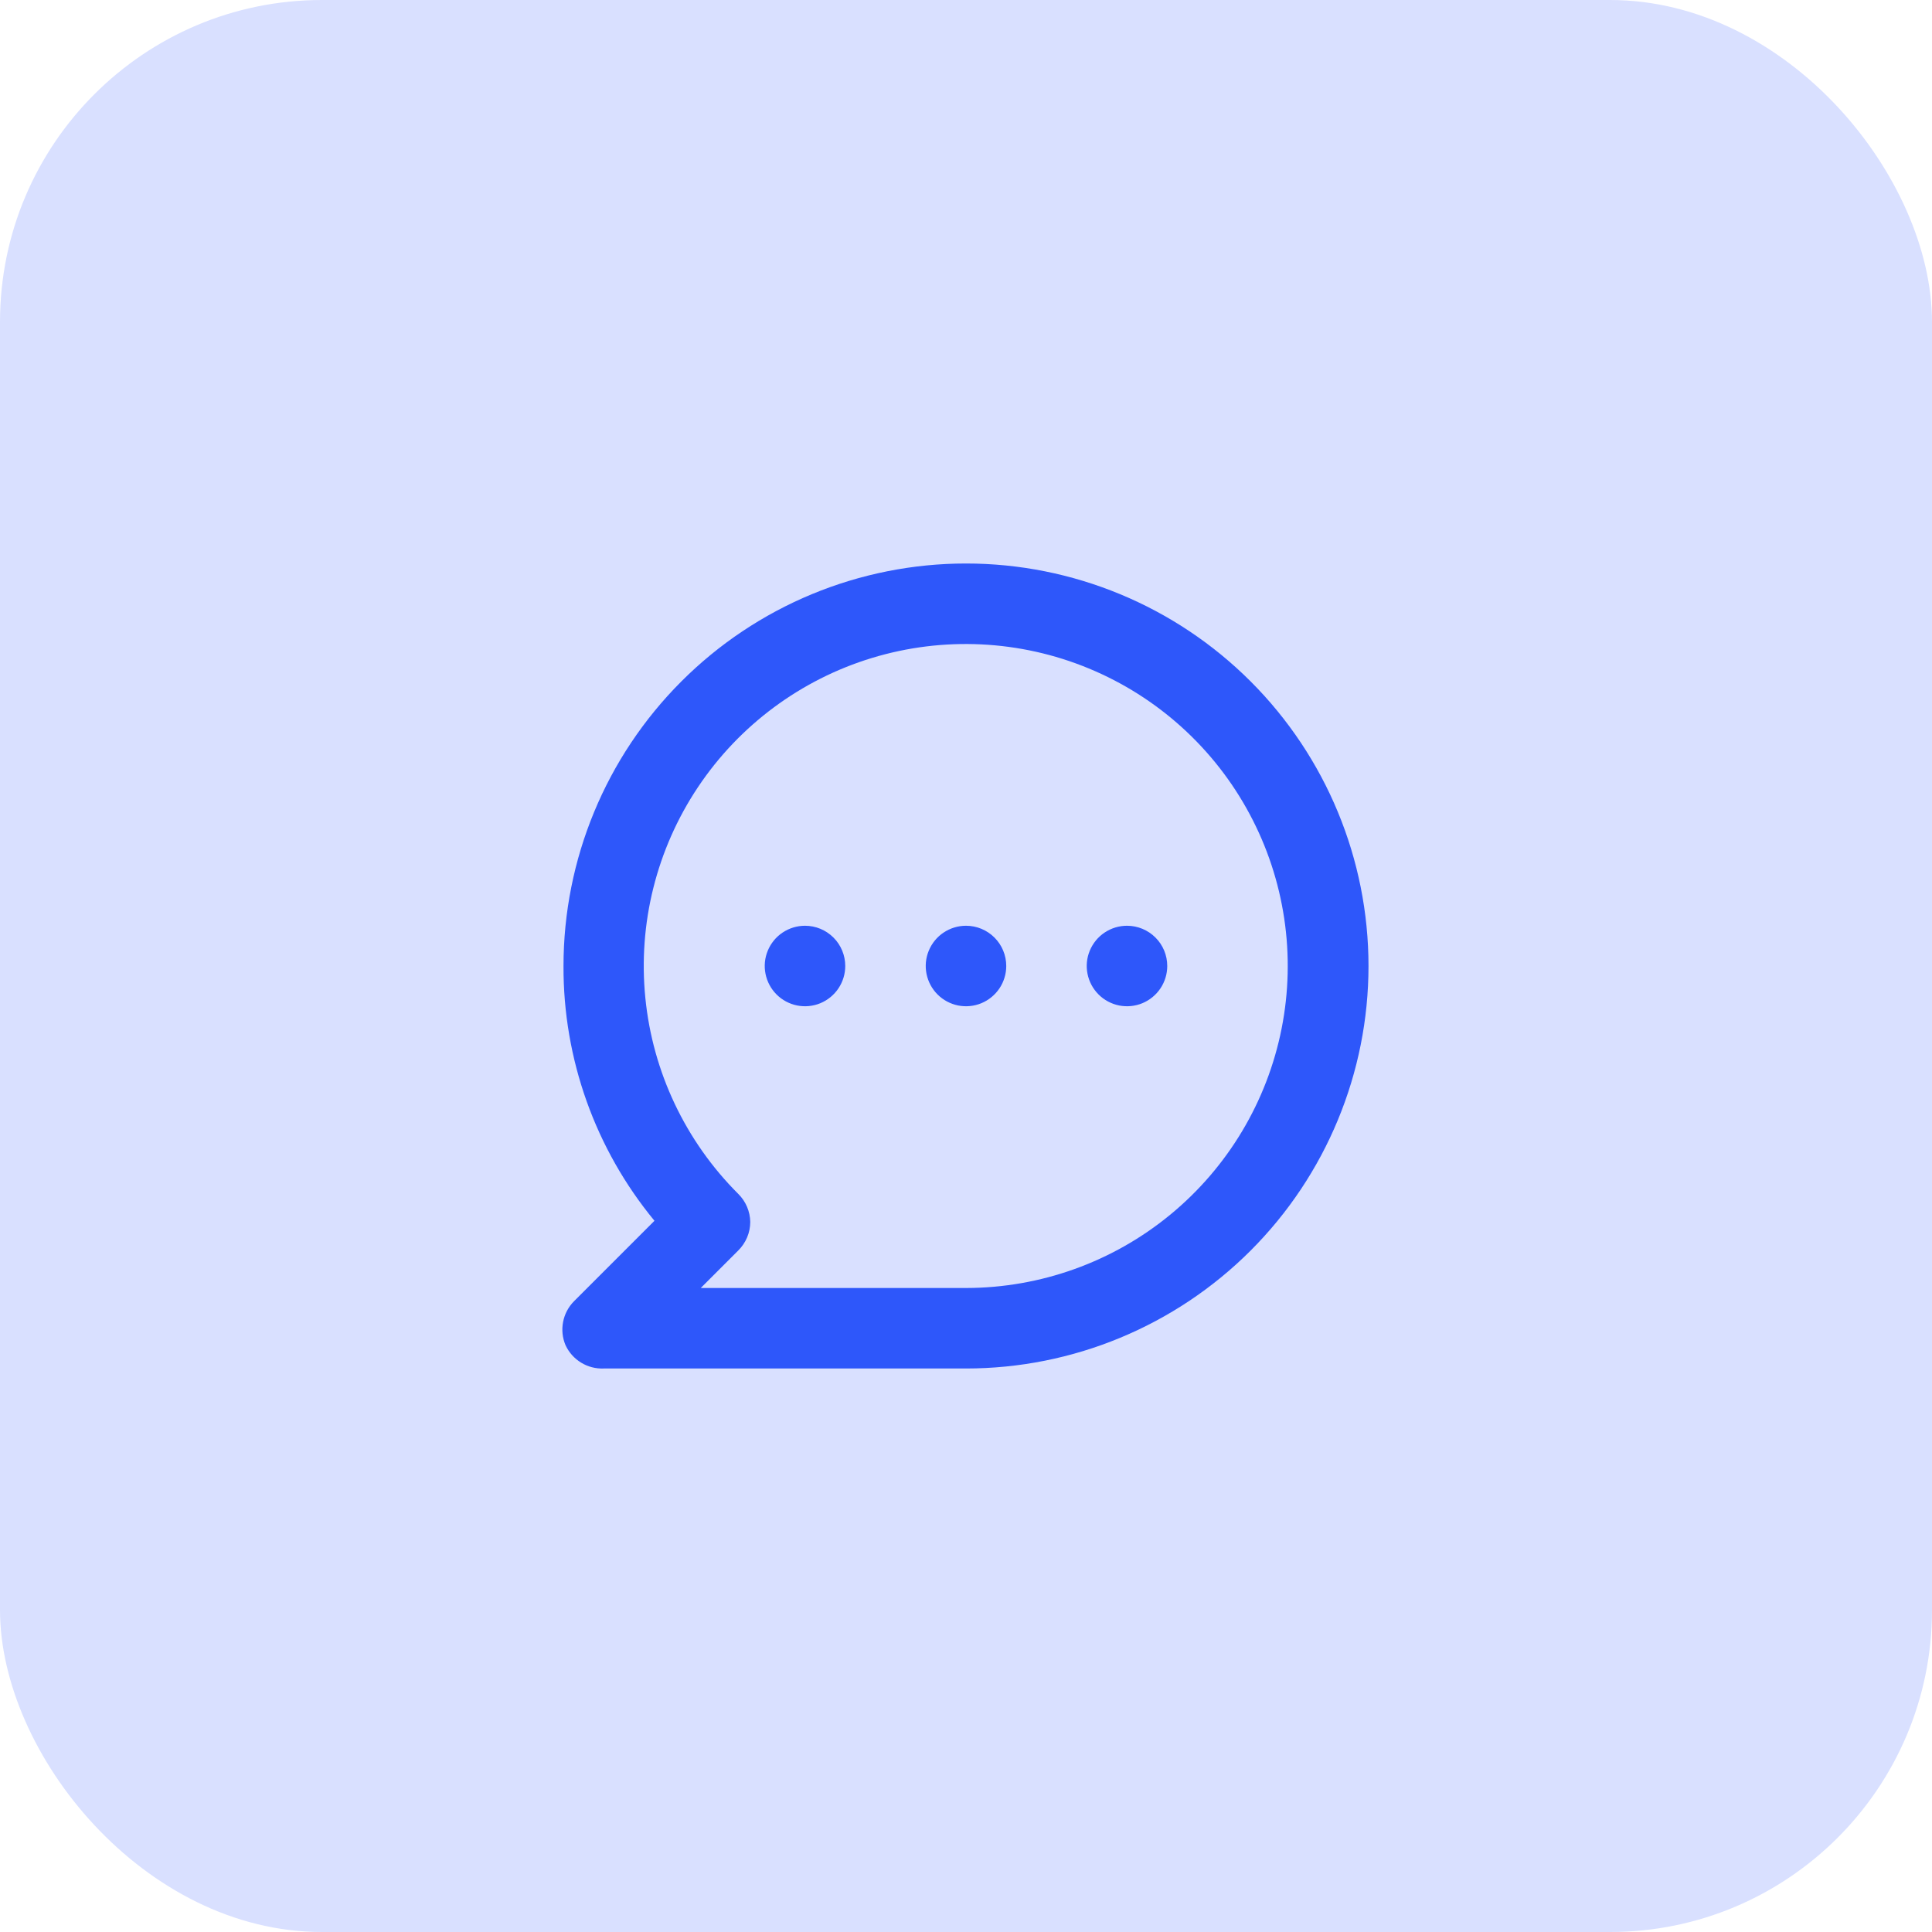
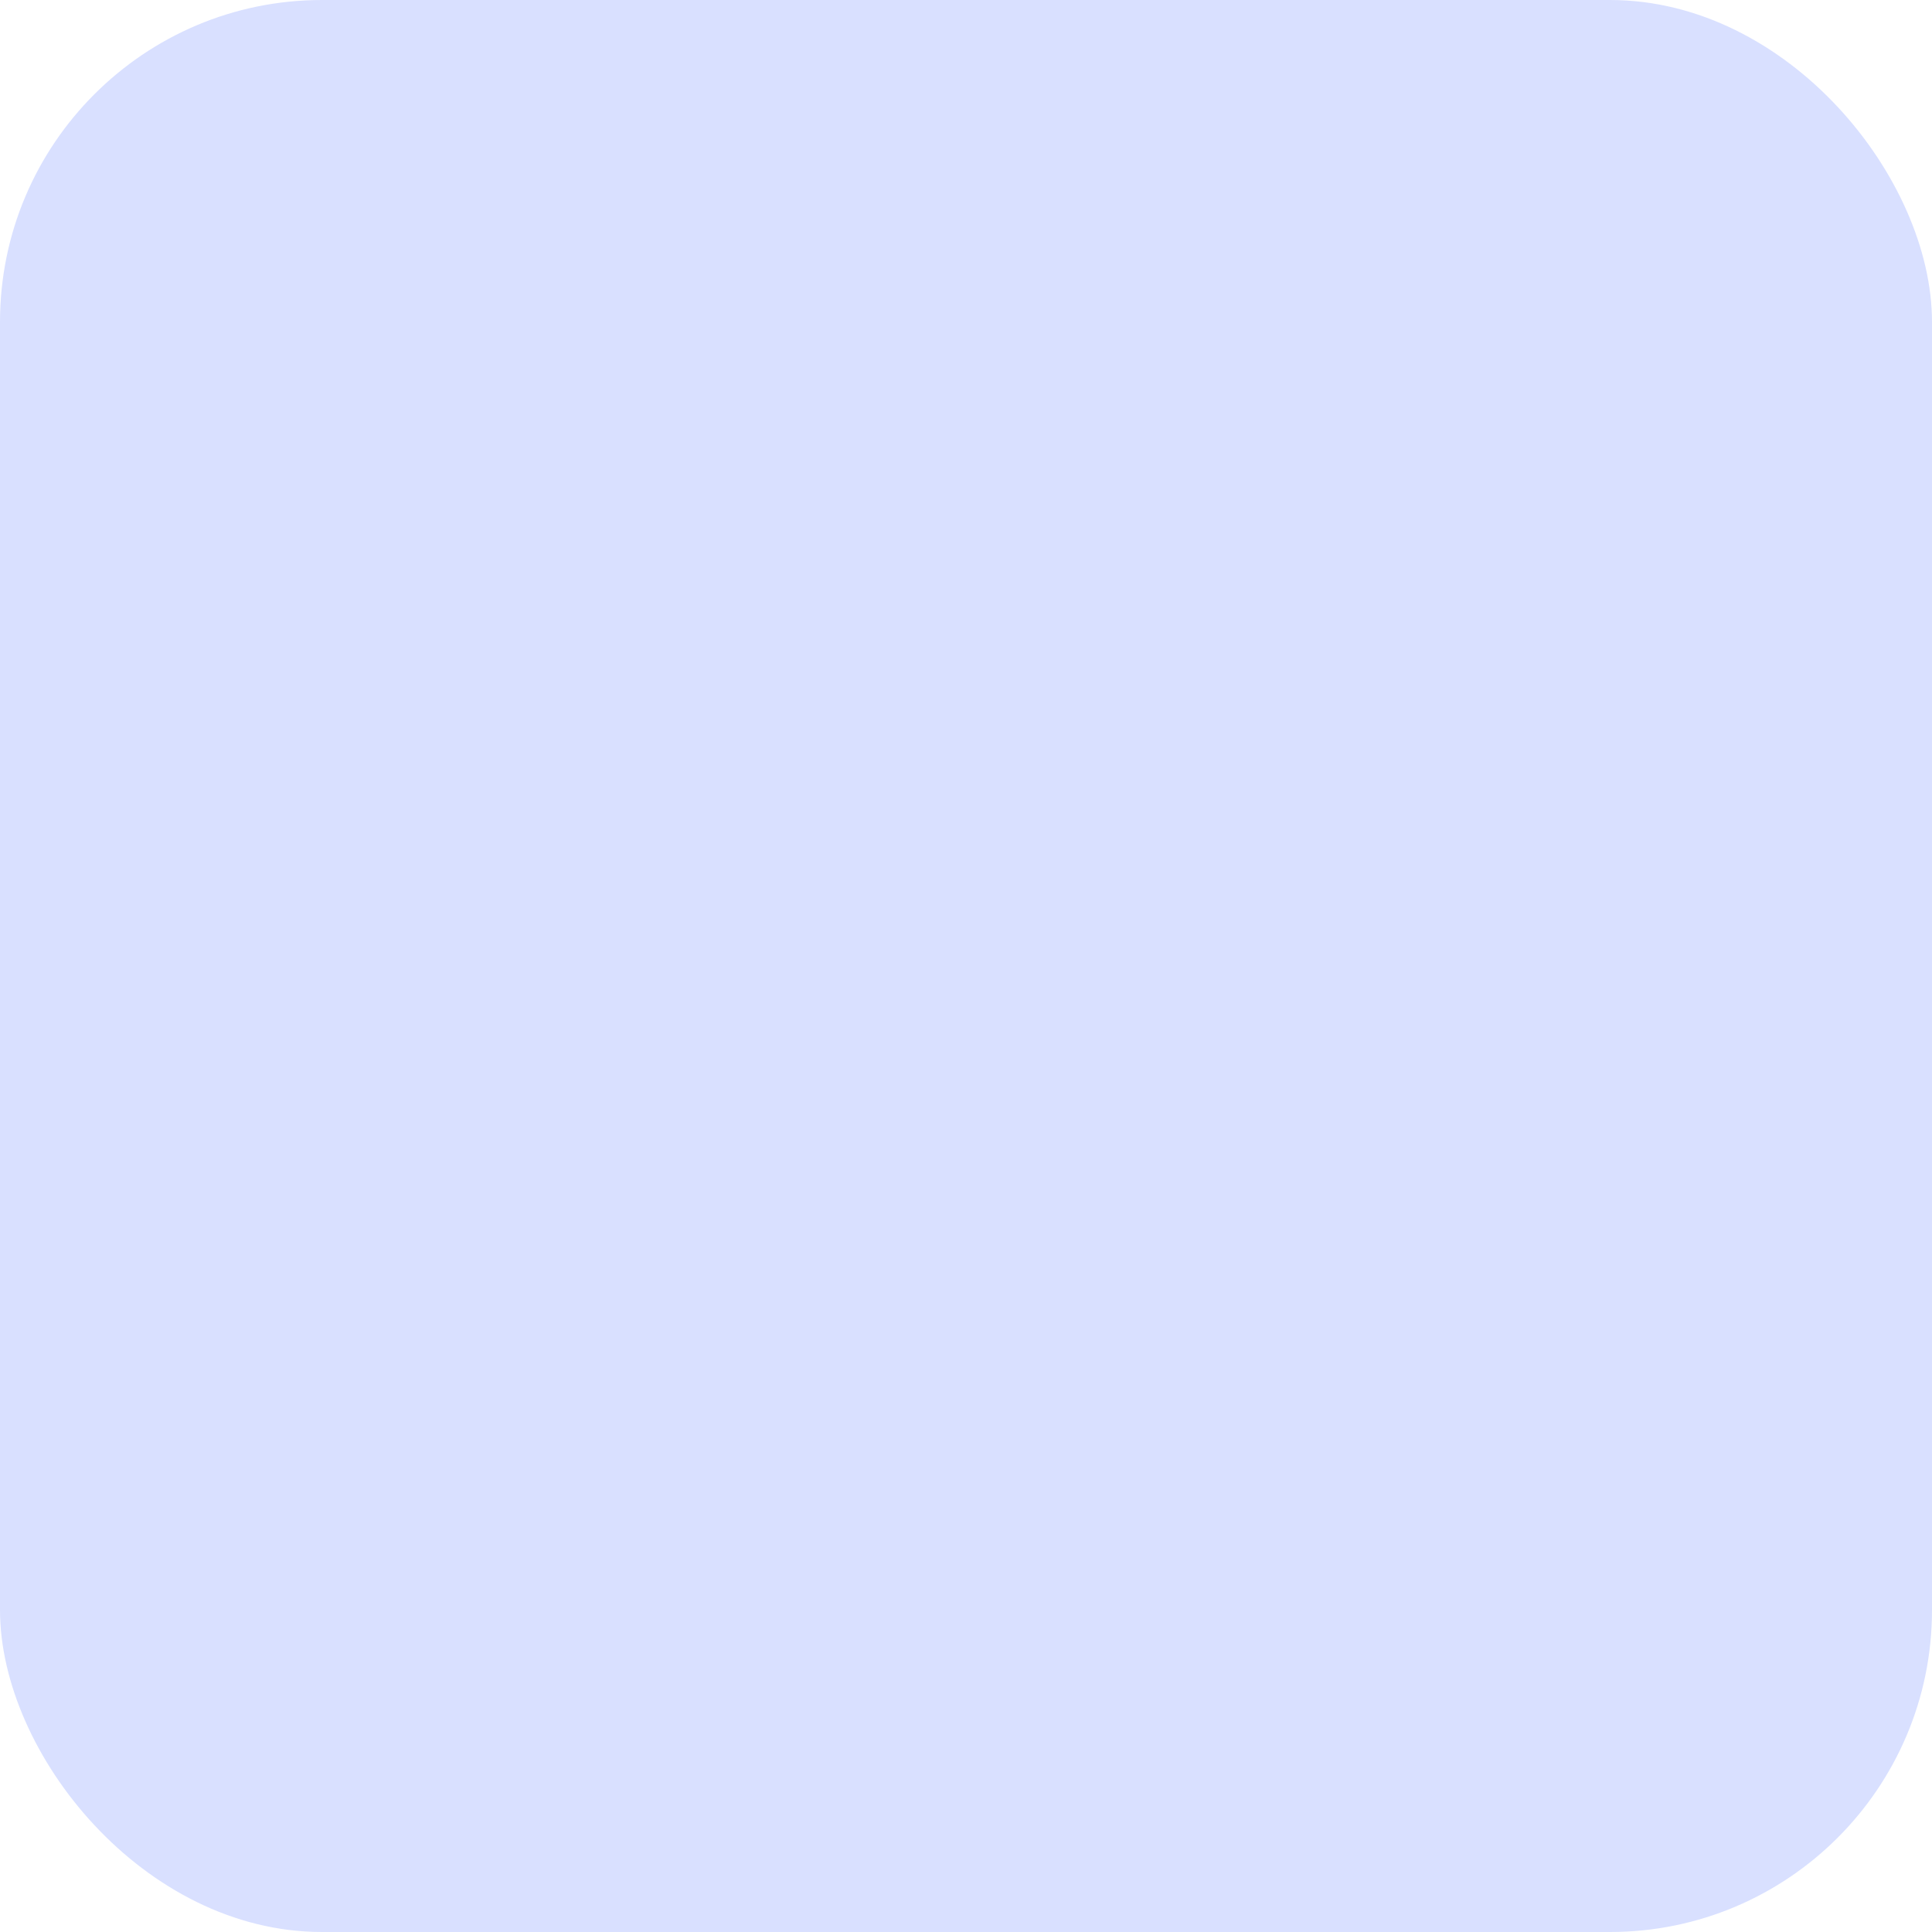
<svg xmlns="http://www.w3.org/2000/svg" width="48" height="48" viewBox="0 0 48 48" fill="none">
  <rect width="48" height="48" rx="8" fill="#D9E0FF" />
-   <path d="M20 23C19.802 23 19.609 23.059 19.444 23.169C19.28 23.278 19.152 23.435 19.076 23.617C19 23.8 18.98 24.001 19.019 24.195C19.058 24.389 19.153 24.567 19.293 24.707C19.433 24.847 19.611 24.942 19.805 24.981C19.999 25.019 20.2 25 20.383 24.924C20.565 24.848 20.721 24.72 20.831 24.556C20.941 24.391 21 24.198 21 24C21 23.735 20.895 23.48 20.707 23.293C20.519 23.105 20.265 23 20 23ZM24 23C23.802 23 23.609 23.059 23.444 23.169C23.28 23.278 23.152 23.435 23.076 23.617C23 23.8 22.98 24.001 23.019 24.195C23.058 24.389 23.153 24.567 23.293 24.707C23.433 24.847 23.611 24.942 23.805 24.981C23.999 25.019 24.2 25 24.383 24.924C24.565 24.848 24.721 24.72 24.831 24.556C24.941 24.391 25 24.198 25 24C25 23.735 24.895 23.48 24.707 23.293C24.519 23.105 24.265 23 24 23ZM28 23C27.802 23 27.609 23.059 27.444 23.169C27.28 23.278 27.152 23.435 27.076 23.617C27 23.8 26.98 24.001 27.019 24.195C27.058 24.389 27.153 24.567 27.293 24.707C27.433 24.847 27.611 24.942 27.805 24.981C27.999 25.019 28.2 25 28.383 24.924C28.565 24.848 28.721 24.72 28.831 24.556C28.941 24.391 29 24.198 29 24C29 23.735 28.895 23.48 28.707 23.293C28.519 23.105 28.265 23 28 23ZM24 14C22.687 14 21.386 14.259 20.173 14.761C18.96 15.264 17.857 16 16.929 16.929C15.053 18.804 14 21.348 14 24C13.991 26.309 14.791 28.549 16.26 30.33L14.26 32.33C14.121 32.471 14.027 32.649 13.99 32.843C13.952 33.037 13.973 33.238 14.05 33.42C14.133 33.6 14.268 33.751 14.437 33.854C14.606 33.958 14.802 34.008 15 34H24C26.652 34 29.196 32.946 31.071 31.071C32.946 29.196 34 26.652 34 24C34 21.348 32.946 18.804 31.071 16.929C29.196 15.054 26.652 14 24 14ZM24 32H17.41L18.34 31.07C18.434 30.977 18.509 30.867 18.561 30.745C18.613 30.623 18.639 30.492 18.64 30.36C18.636 30.096 18.528 29.845 18.34 29.66C17.03 28.352 16.215 26.631 16.033 24.789C15.85 22.947 16.312 21.099 17.339 19.559C18.366 18.02 19.896 16.884 21.666 16.346C23.437 15.808 25.34 15.9 27.05 16.607C28.76 17.314 30.173 18.592 31.046 20.224C31.92 21.855 32.201 23.739 31.841 25.555C31.481 27.37 30.503 29.005 29.073 30.18C27.644 31.355 25.851 31.998 24 32Z" fill="#2E57FA" />
</svg>